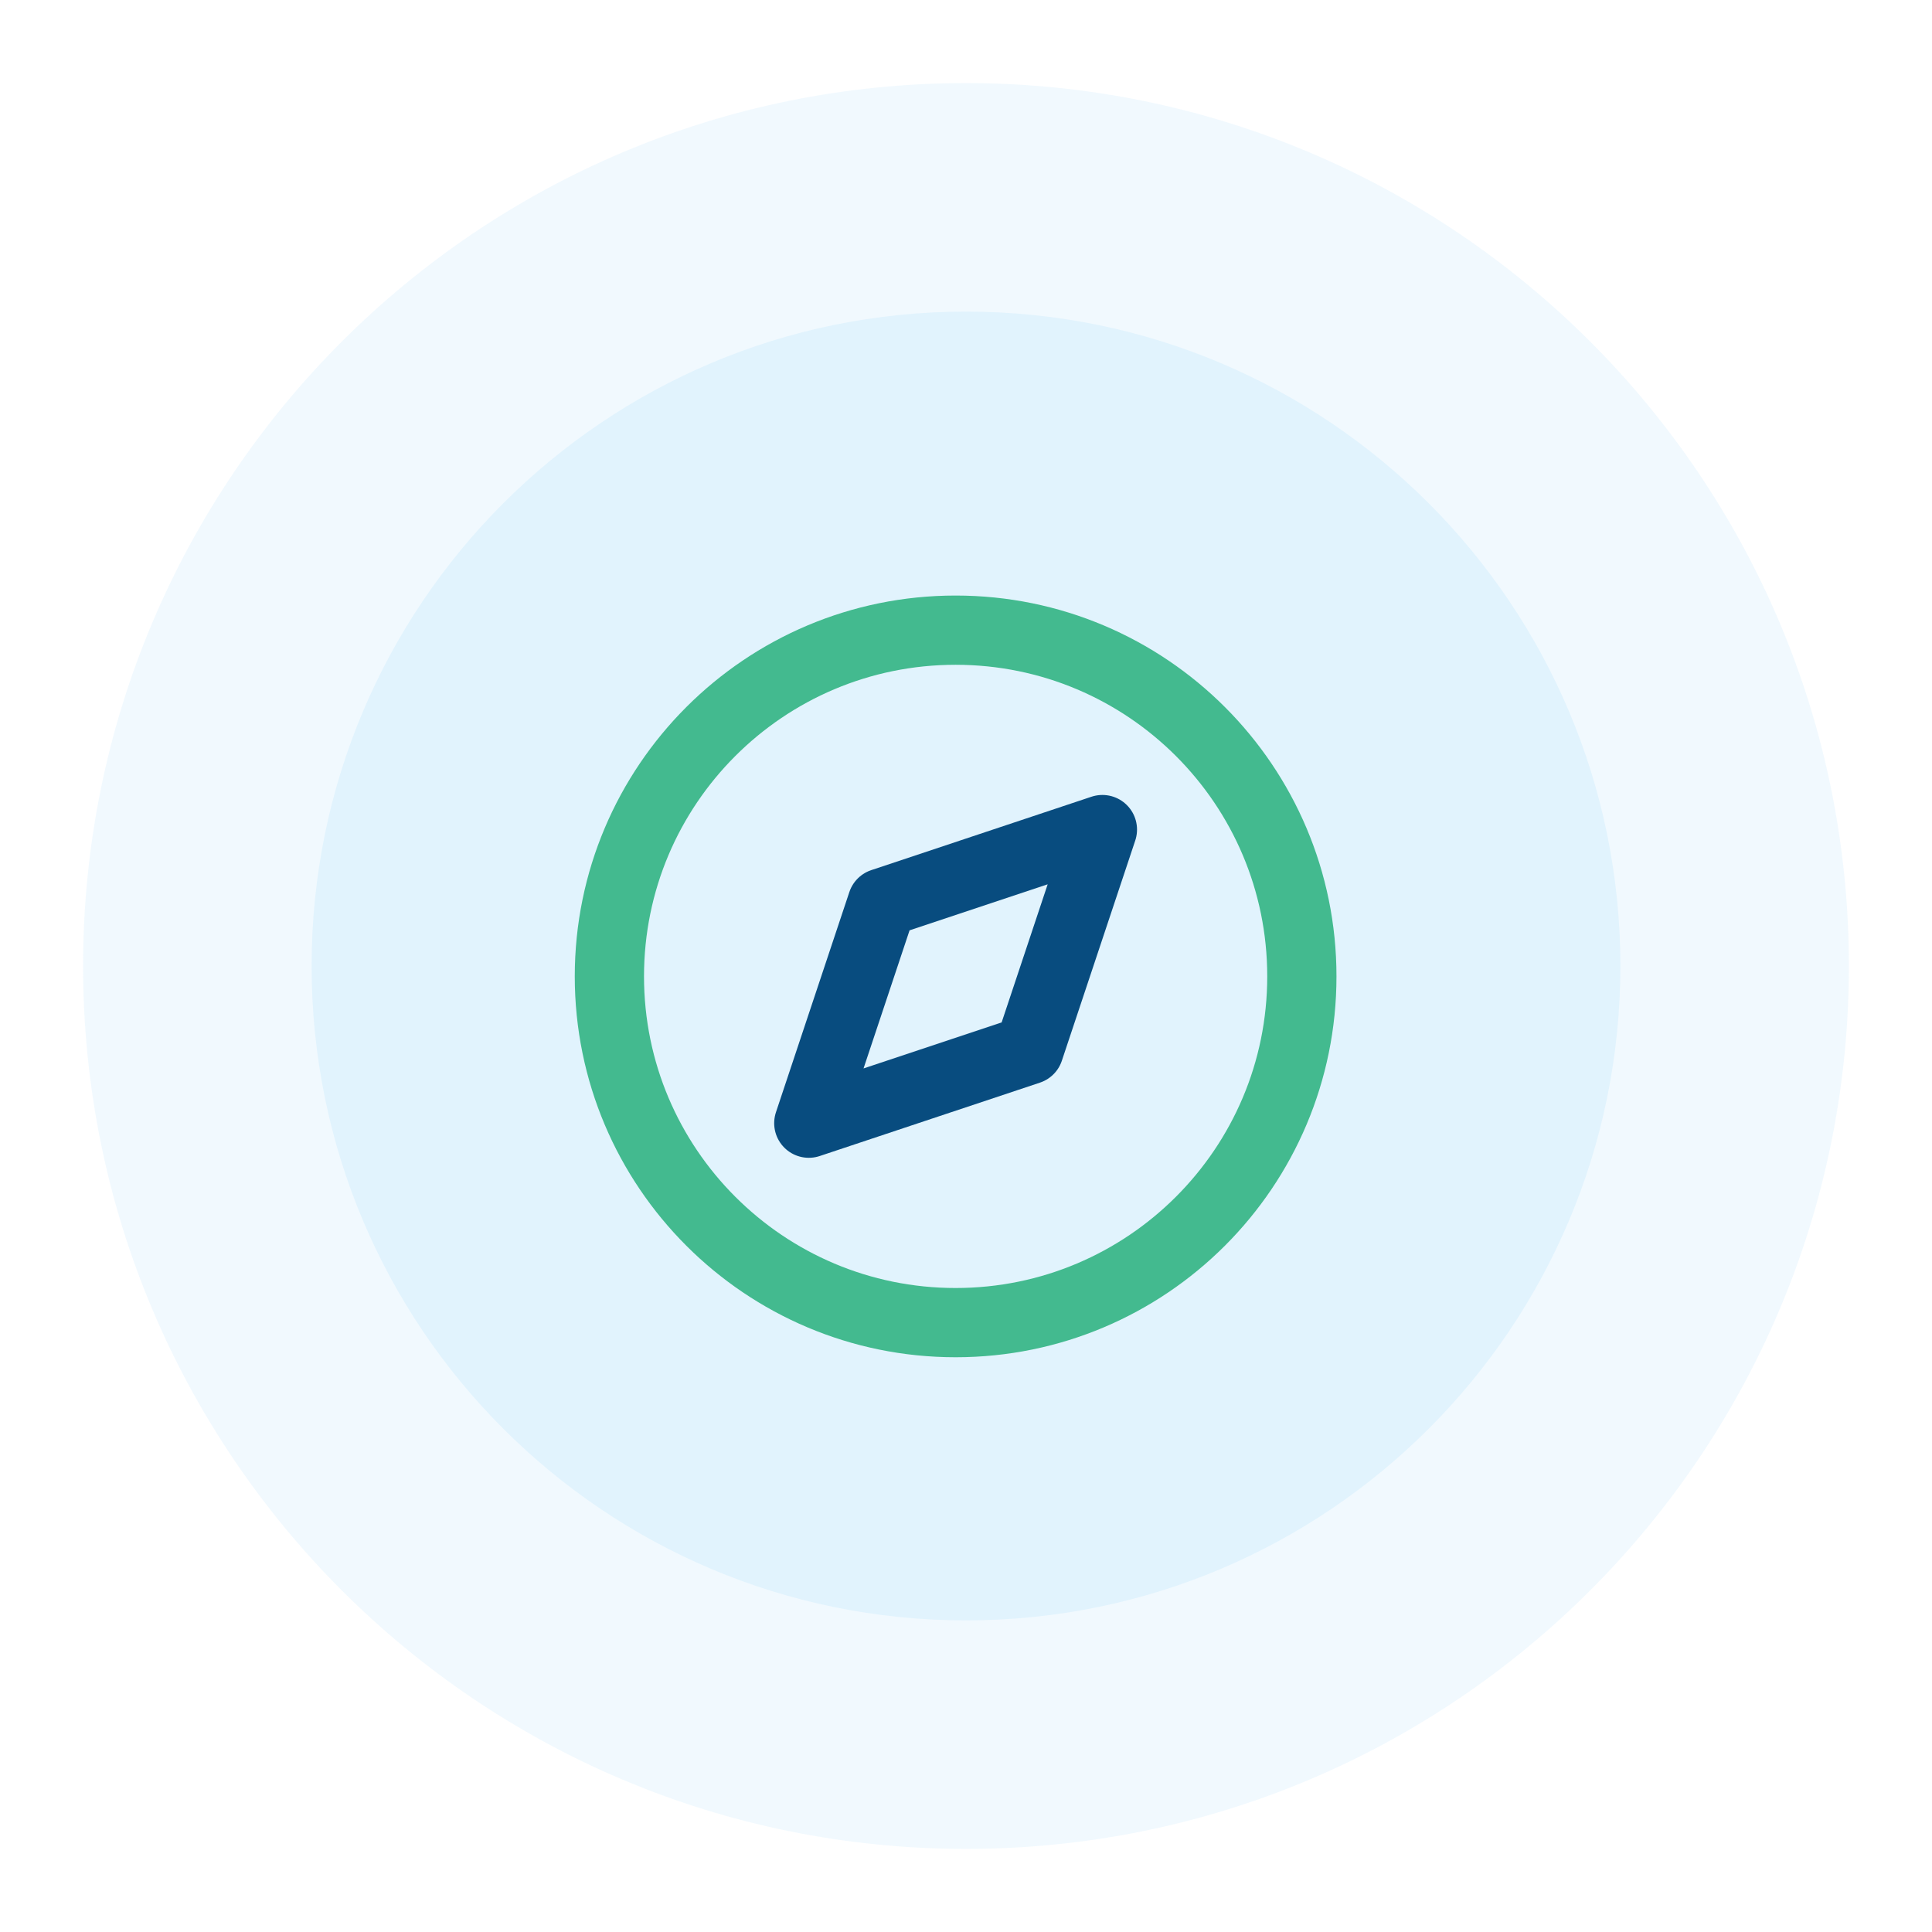
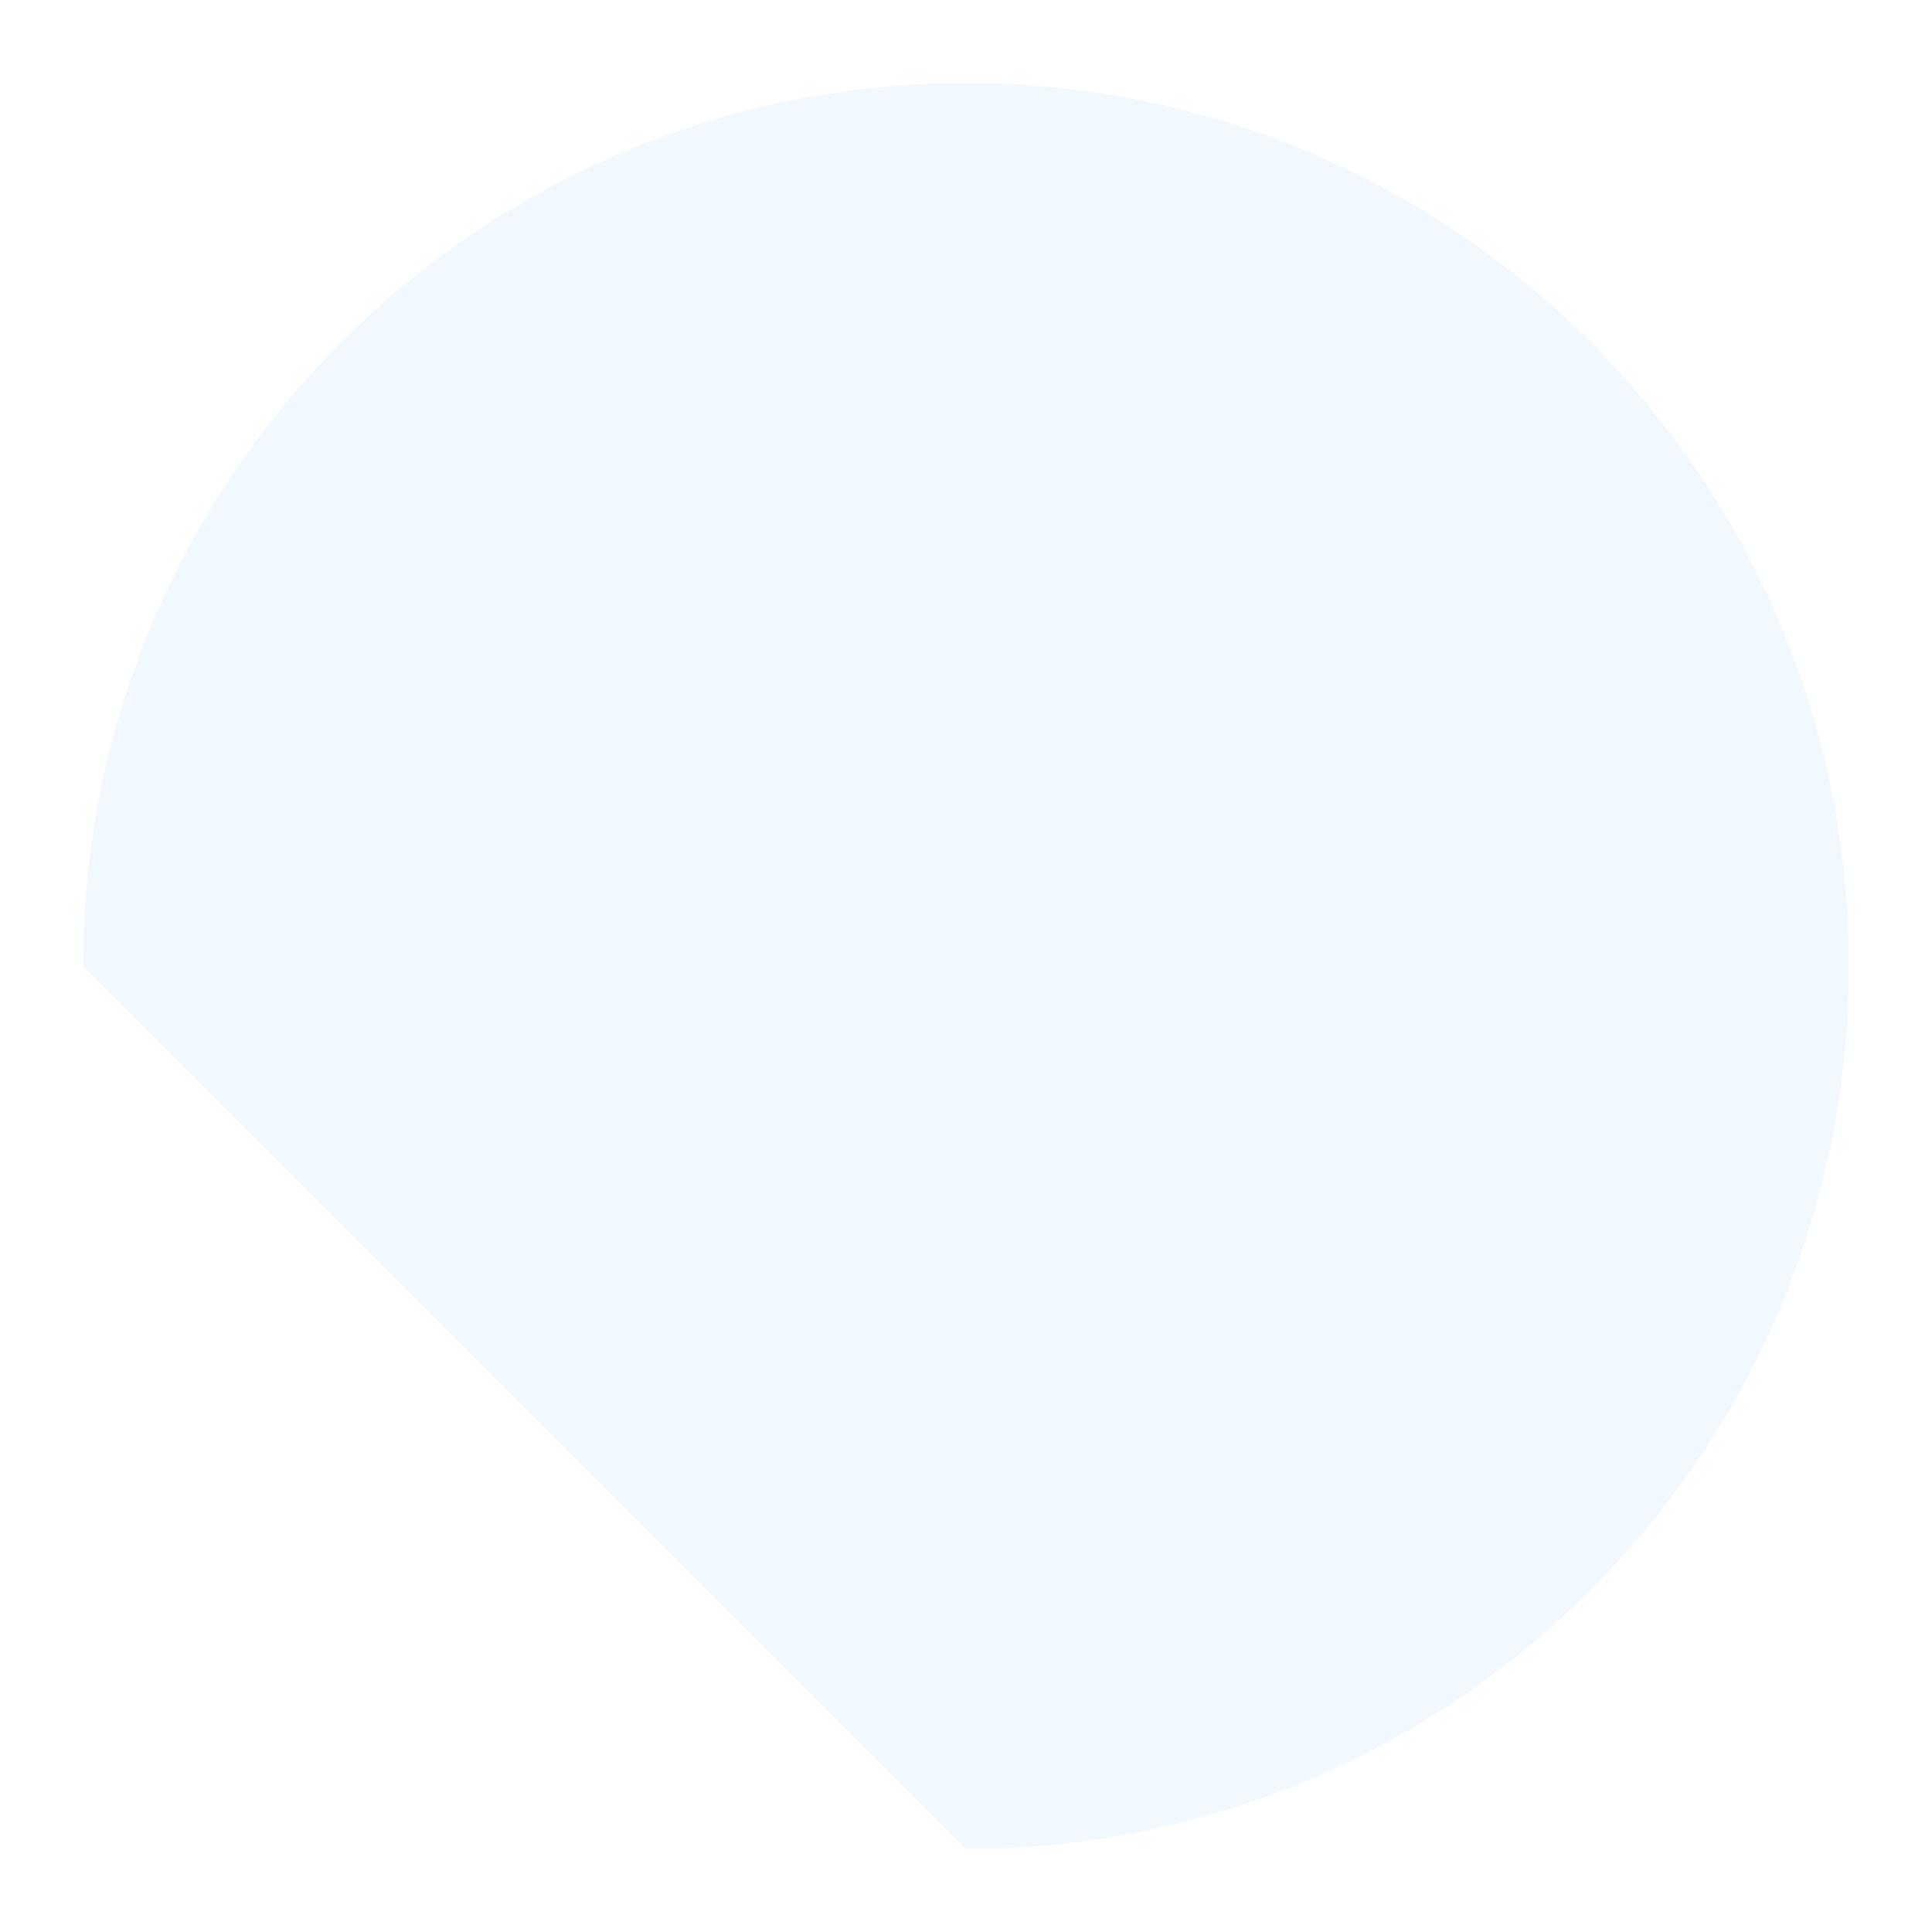
<svg xmlns="http://www.w3.org/2000/svg" width="93" height="93" viewBox="0 0 93 93" fill="none">
  <g clip-path="url(#clip0_55_63)">
    <g filter="url(#filter0_f_55_63)">
-       <path d="M46.5 89C69.972 89 89 69.972 89 46.5C89 23.028 69.972 4 46.5 4C23.028 4 4 23.028 4 46.5C4 69.972 23.028 89 46.5 89Z" fill="#E1F3FD" fill-opacity="0.45" />
+       <path d="M46.5 89C69.972 89 89 69.972 89 46.5C89 23.028 69.972 4 46.5 4C23.028 4 4 23.028 4 46.5Z" fill="#E1F3FD" fill-opacity="0.45" />
    </g>
    <g filter="url(#filter1_f_55_63)">
-       <path d="M46.5 78C63.897 78 78 63.897 78 46.5C78 29.103 63.897 15 46.5 15C29.103 15 15 29.103 15 46.5C15 63.897 29.103 78 46.5 78Z" fill="#E1F3FD" />
-     </g>
-     <path d="M46 63.667C55.205 63.667 62.667 56.205 62.667 47C62.667 37.795 55.205 30.334 46 30.334C36.795 30.334 29.334 37.795 29.334 47C29.334 56.205 36.795 63.667 46 63.667Z" stroke="#43BA8F" stroke-width="3.333" stroke-linecap="round" stroke-linejoin="round" />
-     <path d="M53.066 39.933L49.533 50.533L38.933 54.066L42.466 43.466L53.066 39.933Z" stroke="#084C7F" stroke-width="3.333" stroke-linecap="round" stroke-linejoin="round" />
+       </g>
  </g>
  <defs>
    <filter id="filter0_f_55_63" x="0" y="0" width="93" height="93" filterUnits="userSpaceOnUse" color-interpolation-filters="sRGB">
      <feGaussianBlur stdDeviation="2" />
    </filter>
    <filter id="filter1_f_55_63" x="11" y="11" width="71" height="71" filterUnits="userSpaceOnUse" color-interpolation-filters="sRGB">
      <feGaussianBlur stdDeviation="2" />
    </filter>
    <clipPath id="clip0_55_63">
      <rect width="93" height="93" fill="white" />
    </clipPath>
  </defs>
</svg>